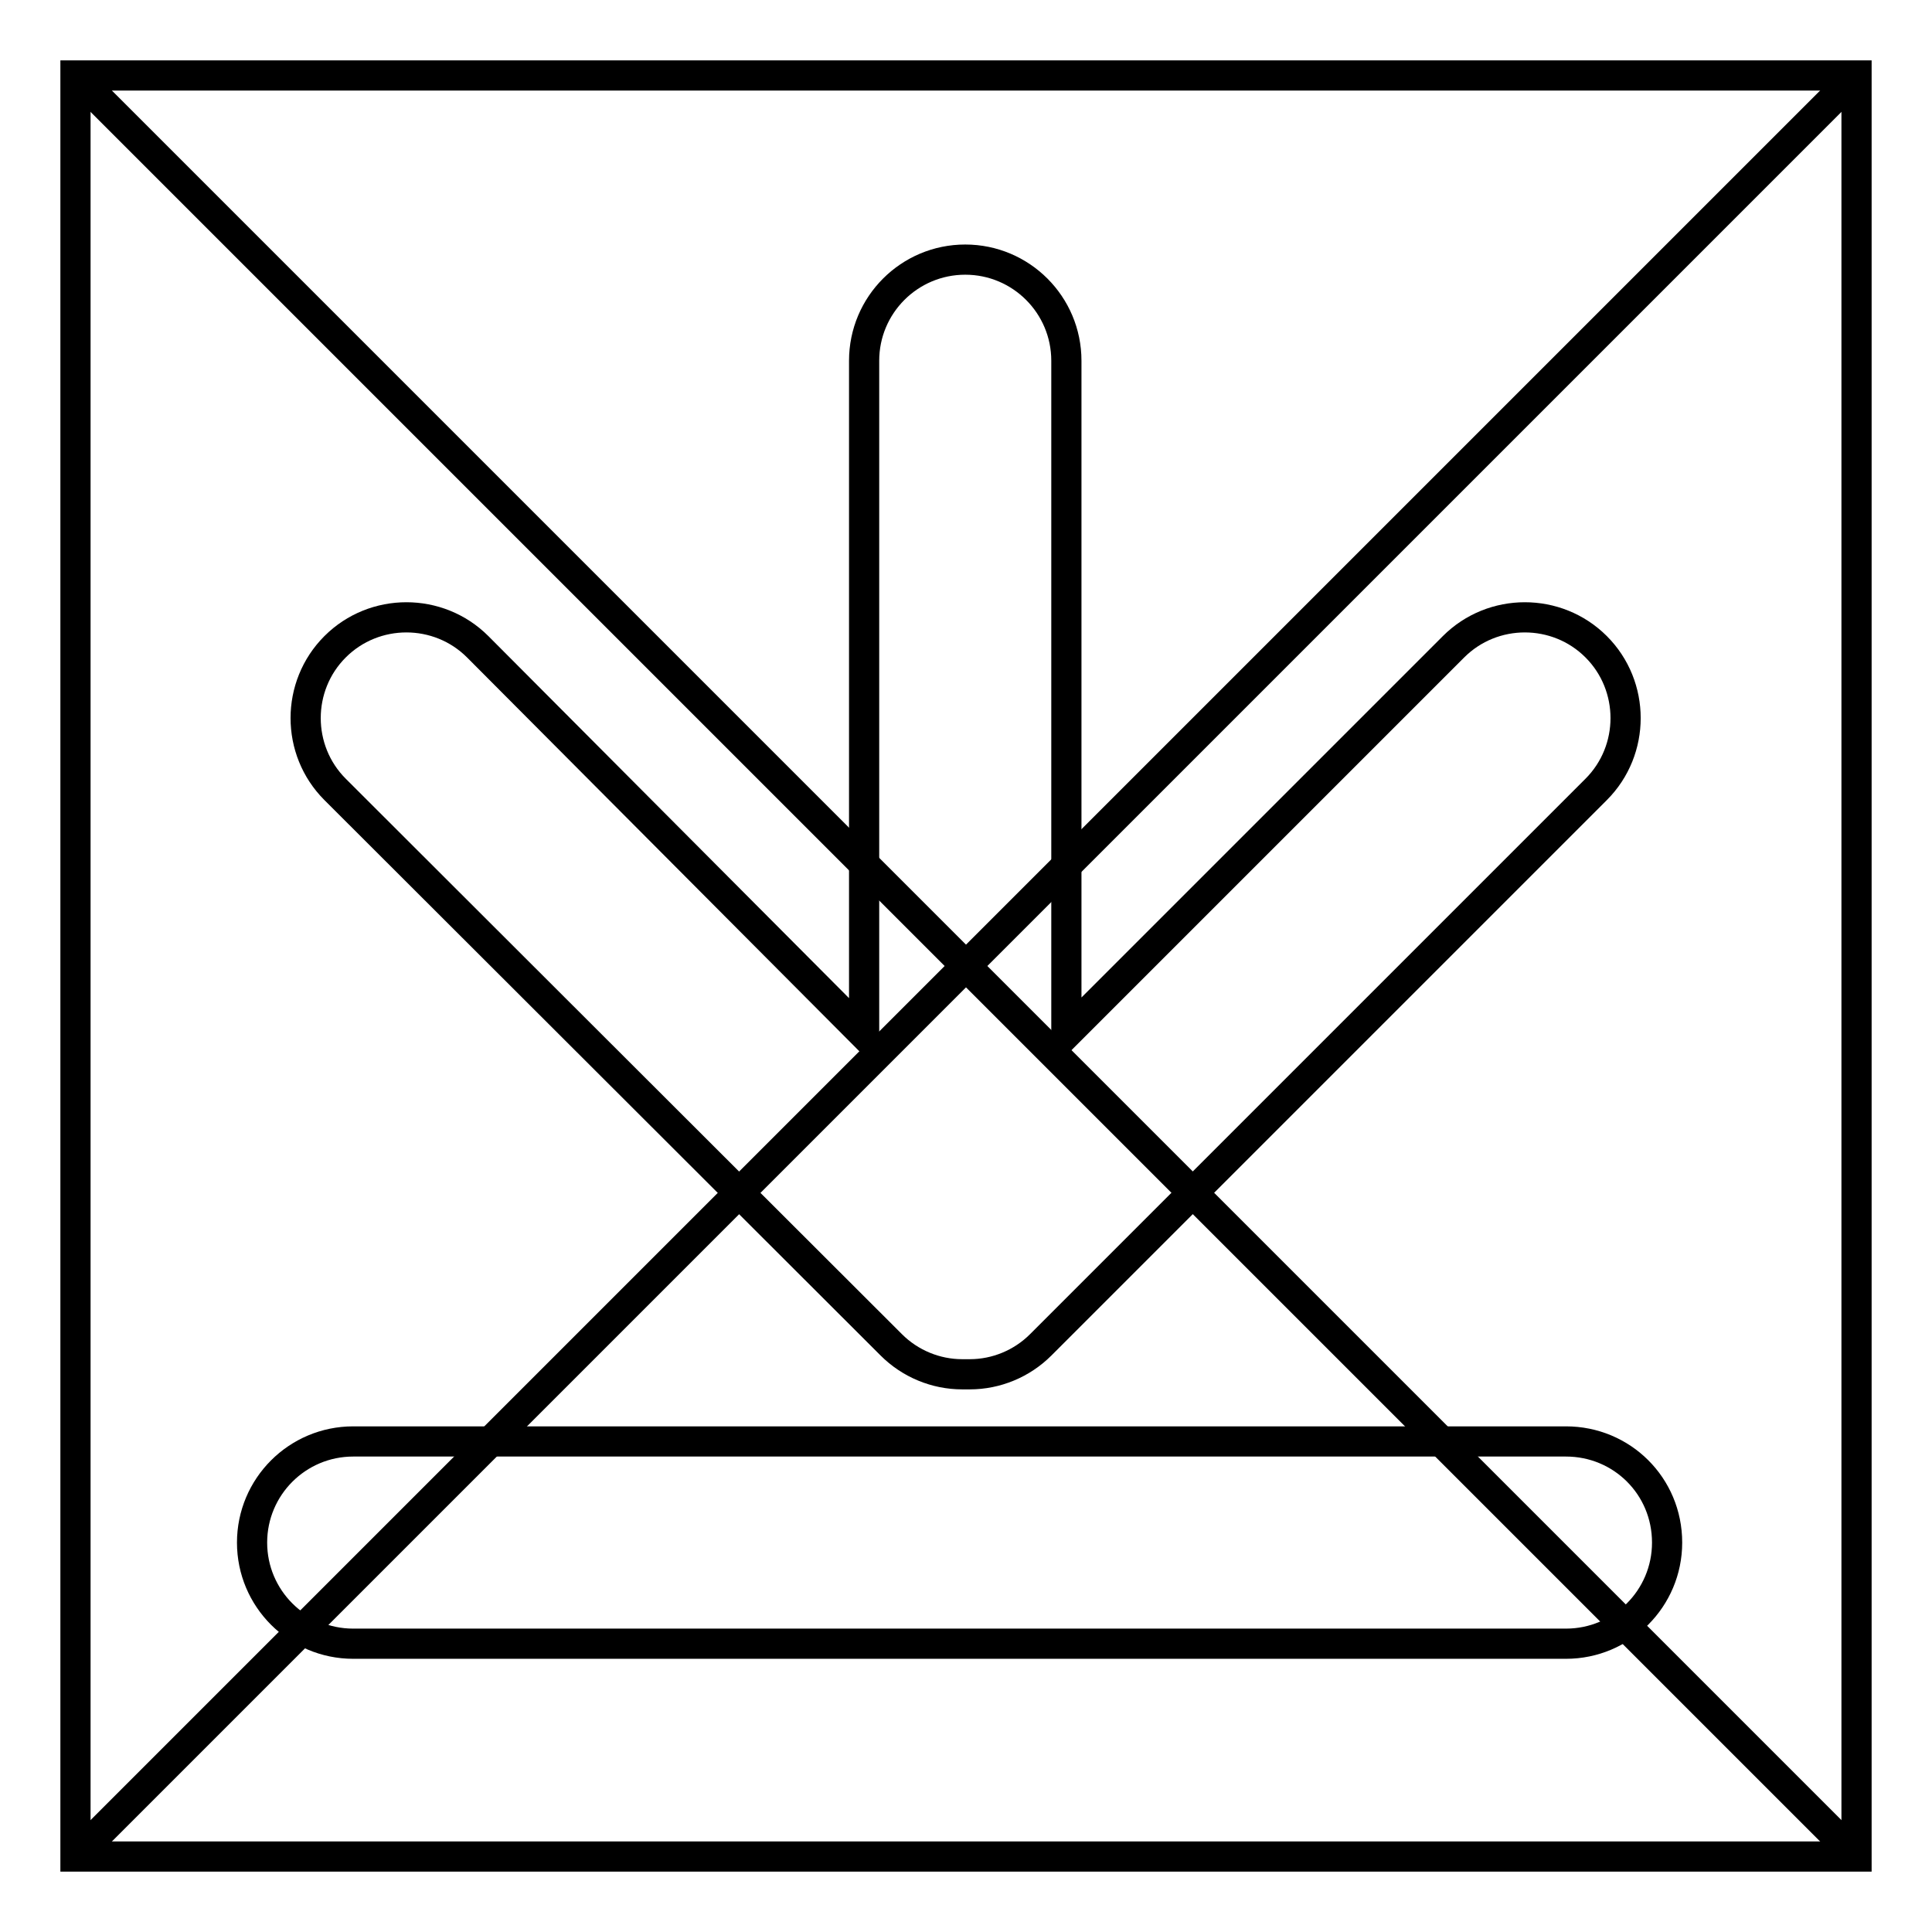
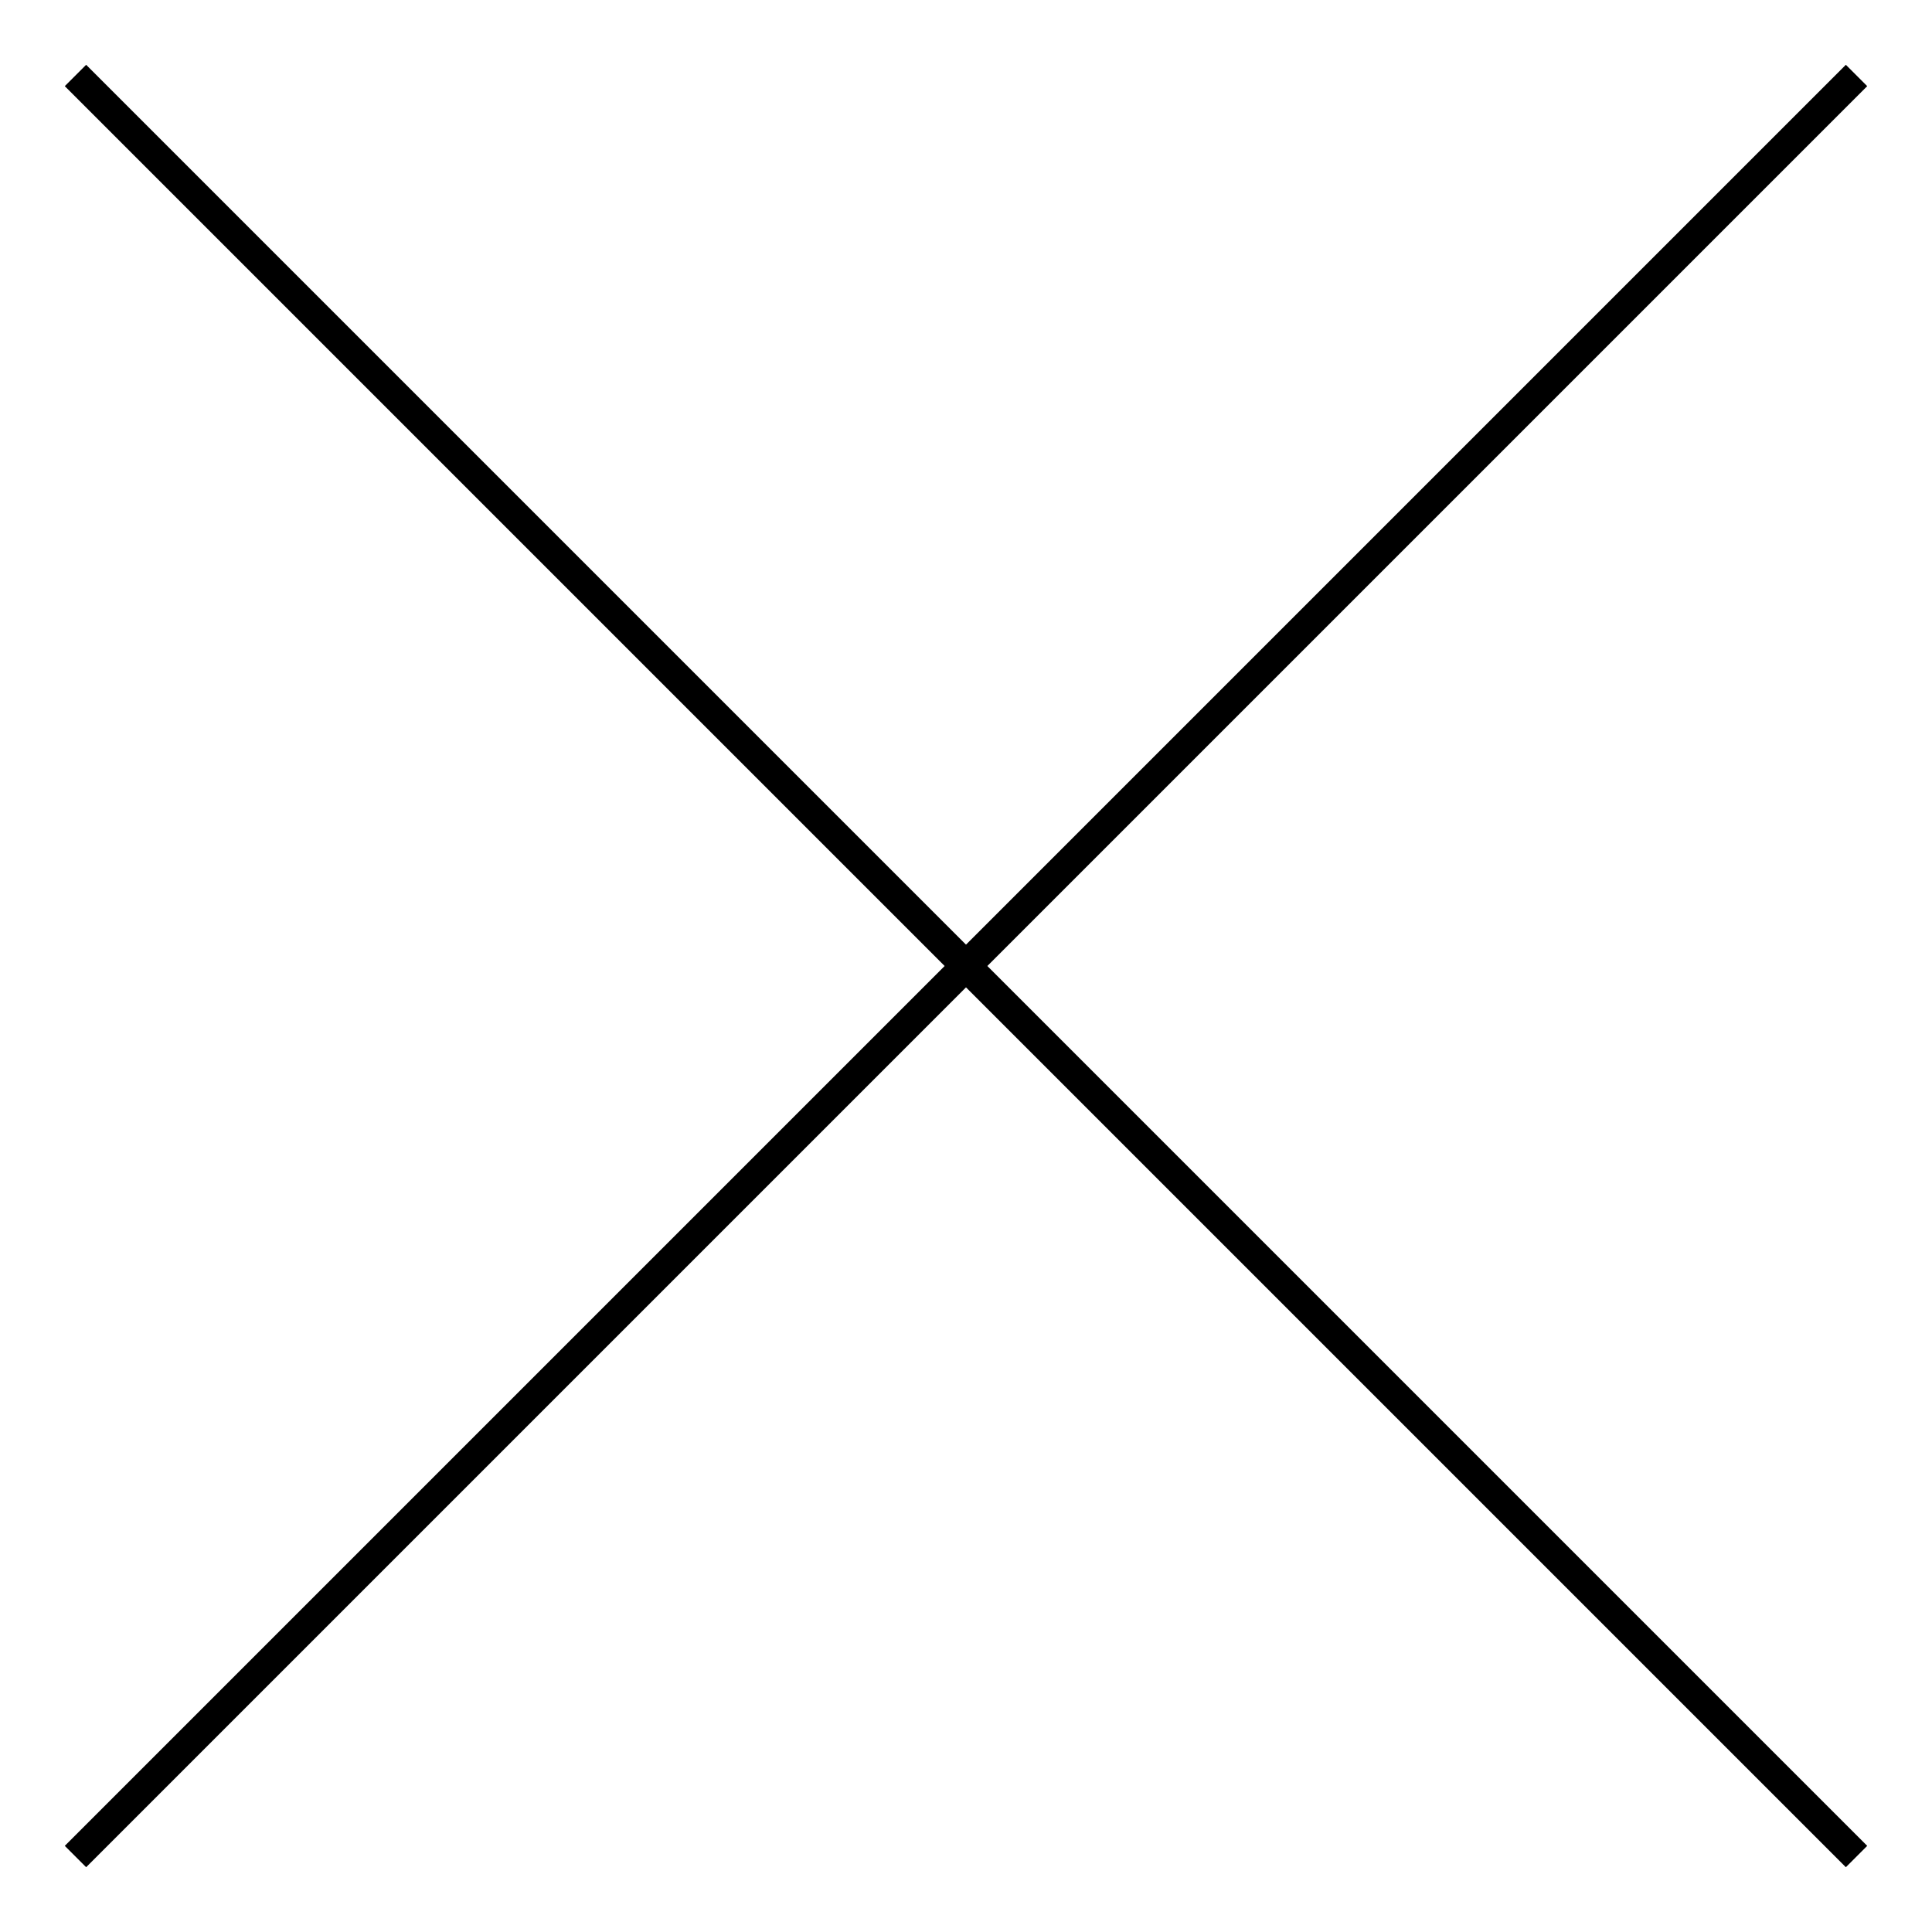
<svg xmlns="http://www.w3.org/2000/svg" version="1.1" x="0px" y="0px" viewBox="0 0 256 256" enable-background="new 0 0 256 256" xml:space="preserve">
  <g>
-     <path stroke-width="4" fill-opacity="0" stroke="#000000" d="M10,10h236v236H10V10z" />
    <path stroke-width="4" fill-opacity="0" stroke="#000000" d="M10,10l236,236 M10,246L246,10" />
-     <path stroke-width="4" fill-opacity="0" stroke="#000000" d="M118.1,178.2c2.5,2.5,5.9,3.9,9.4,3.9c0.2,0,0.3,0,0.5,0c0.2,0,0.3,0,0.5,0c3.5,0,6.9-1.4,9.4-3.9 l73.6-73.6c5.2-5.2,5.2-13.7,0-18.9c-5.2-5.2-13.7-5.2-18.9,0l0,0l-51.3,51.3V47.8c0-7.4-6-13.4-13.4-13.4c-7.4,0-13.4,6-13.4,13.4 v89.3L63.3,85.7c-5.2-5.2-13.7-5.2-18.9,0c-5.2,5.2-5.2,13.7,0,18.9l0,0L118.1,178.2z M207.5,191H46.8c-7.4,0-13.4,6-13.4,13.4 c0,7.4,6,13.4,13.4,13.4h160.7c7.4,0,13.4-6,13.4-13.4C220.9,196.9,214.9,191,207.5,191z" />
  </g>
</svg>